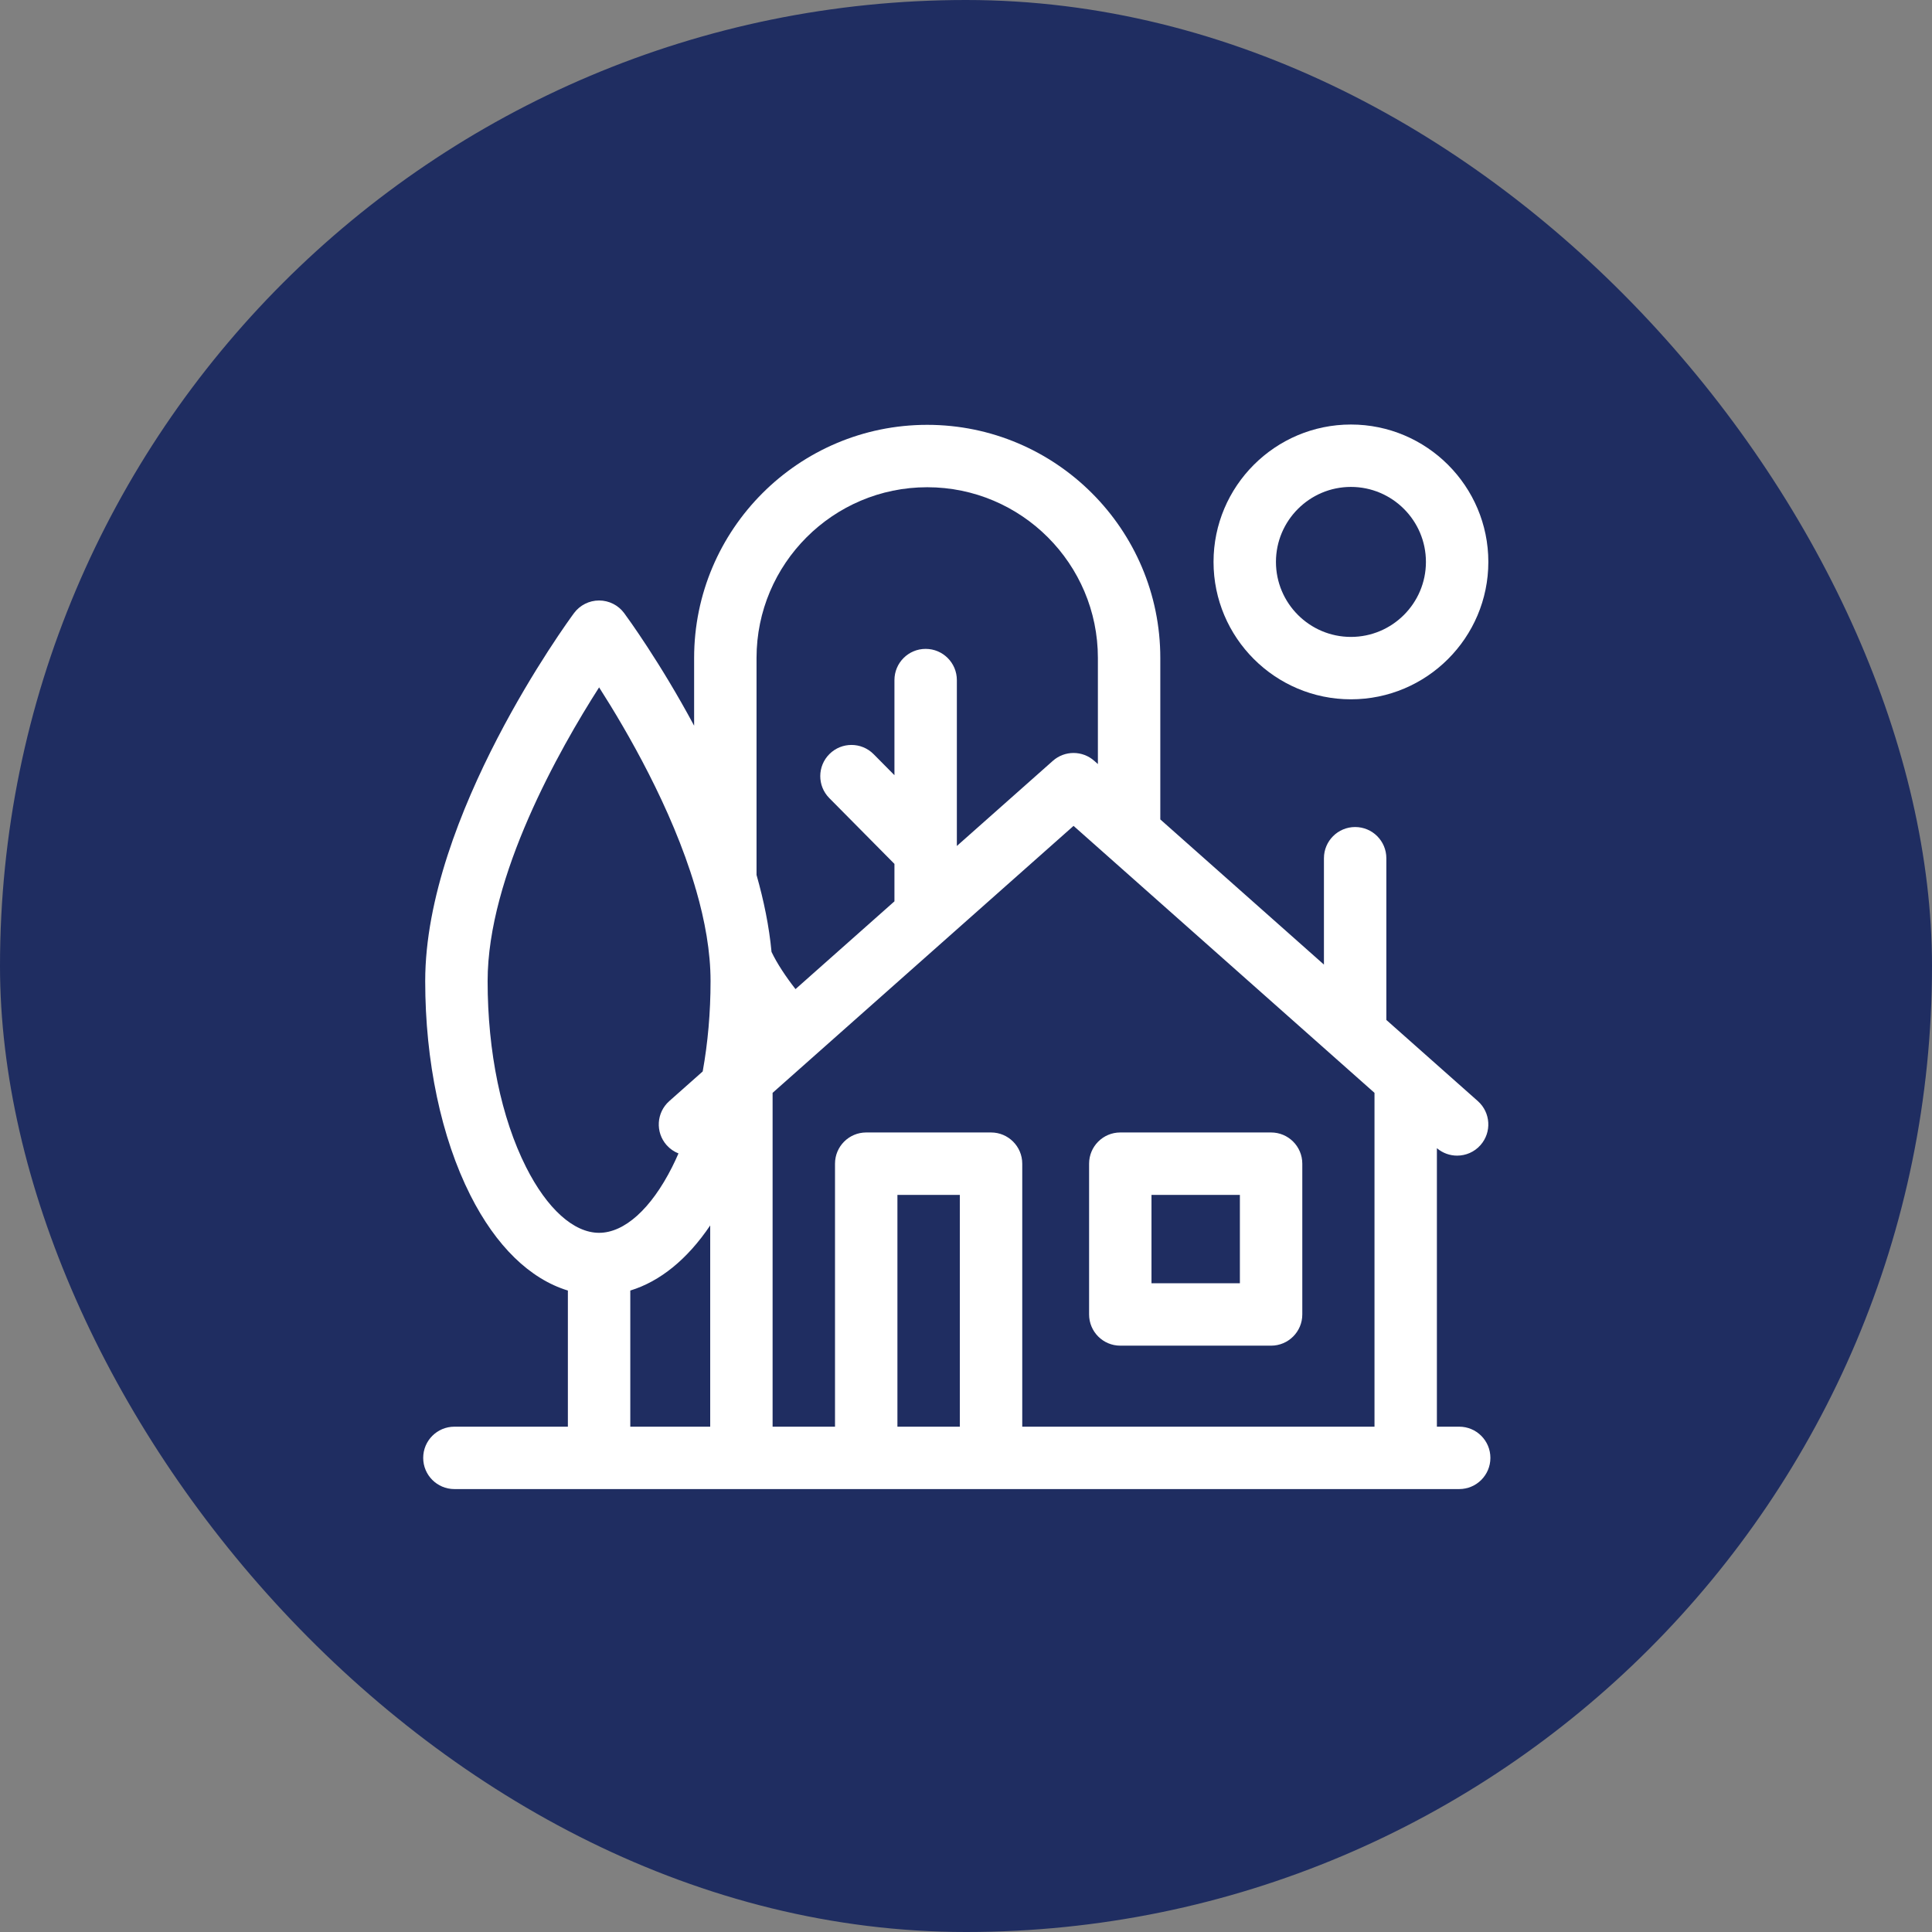
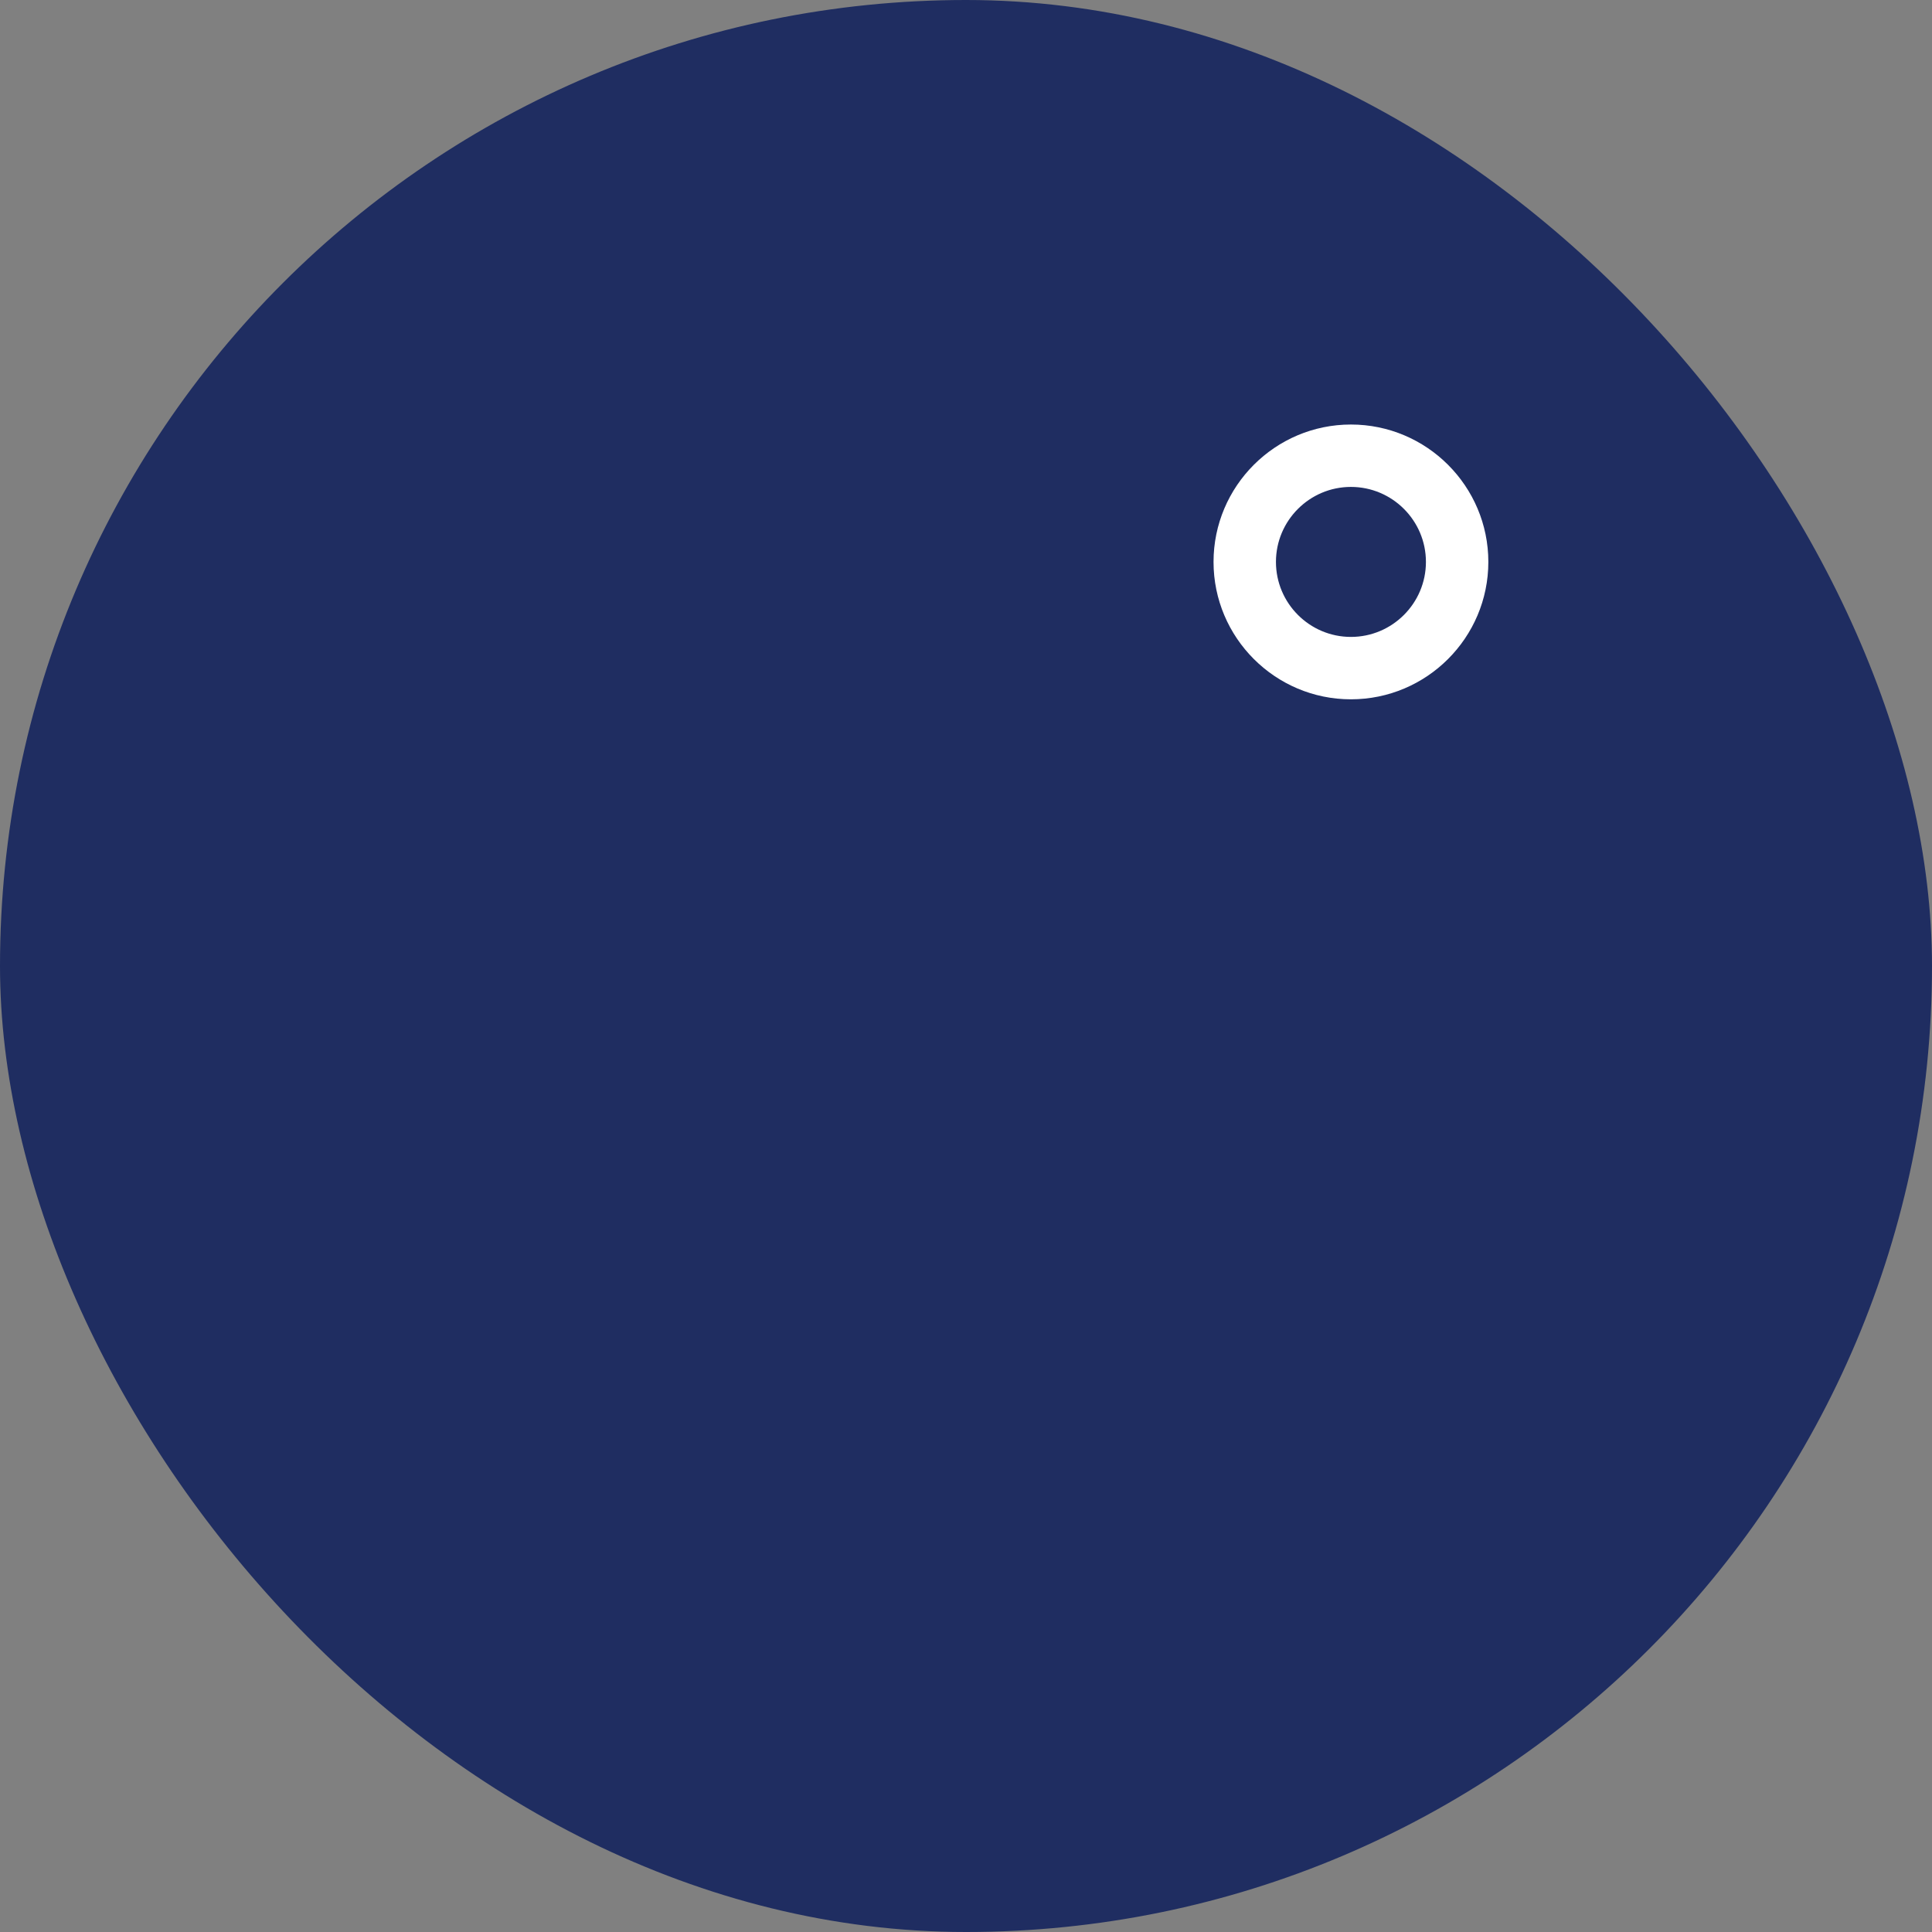
<svg xmlns="http://www.w3.org/2000/svg" width="105" height="105" viewBox="0 0 105 105" fill="none">
  <rect x="0" y="0" width="105" height="105" fill="#808080" stroke="none" />
  <rect width="105" height="105" rx="52.5" fill="#1F2D61" />
  <g clip-path="url(#clip0_39_115)">
    <path d="M73.42 38.006C77.538 38.006 80.888 34.657 80.888 30.539C80.888 26.422 77.538 23.072 73.42 23.072C69.303 23.072 65.953 26.422 65.953 30.539C65.953 34.657 69.303 38.006 73.42 38.006ZM73.42 26.463C75.668 26.463 77.496 28.292 77.496 30.539C77.496 32.786 75.668 34.615 73.42 34.615C71.173 34.615 69.345 32.786 69.345 30.539C69.345 28.292 71.173 26.463 73.42 26.463Z" fill="white" />
-     <path d="M79.304 77.537H78.092V62.401C78.411 62.672 78.801 62.806 79.191 62.806C79.659 62.806 80.125 62.614 80.46 62.236C81.081 61.535 81.017 60.464 80.317 59.842L75.345 55.432V46.643C75.345 45.706 74.586 44.947 73.649 44.947C72.713 44.947 71.953 45.706 71.953 46.643V52.423L63.06 44.534V35.757C63.06 28.771 57.377 23.089 50.392 23.089C43.407 23.089 37.724 28.771 37.724 35.757V39.44C35.868 35.979 34.078 33.533 33.923 33.323C33.603 32.89 33.097 32.635 32.559 32.635C32.021 32.635 31.515 32.891 31.195 33.323C30.865 33.77 23.109 44.37 23.109 53.319C23.109 57.687 23.98 61.819 25.562 64.956C26.957 67.723 28.799 69.508 30.863 70.138V77.537H24.696C23.759 77.537 23 78.296 23 79.233C23 80.169 23.759 80.928 24.696 80.928H79.304C80.241 80.928 81 80.169 81 79.233C81 78.296 80.241 77.537 79.304 77.537ZM52.165 77.537H48.773V64.939H52.165V77.537ZM53.861 61.547H47.077C46.141 61.547 45.381 62.306 45.381 63.243V77.537H41.989V59.394L58.345 44.885L74.701 59.394V77.537H55.557V63.243C55.557 62.306 54.797 61.547 53.861 61.547ZM41.116 35.757C41.116 30.642 45.277 26.48 50.392 26.48C55.507 26.48 59.668 30.642 59.668 35.757V41.525L59.471 41.35C58.828 40.78 57.862 40.78 57.22 41.35L52.003 45.977V36.961C52.003 36.024 51.243 35.265 50.307 35.265C49.37 35.265 48.611 36.024 48.611 36.961V42.13L47.481 40.989C46.822 40.323 45.748 40.318 45.082 40.977C44.417 41.636 44.411 42.709 45.071 43.375L48.611 46.951V48.986L43.234 53.756C42.722 53.101 42.233 52.37 41.931 51.734C41.801 50.348 41.511 48.94 41.116 47.551V35.757ZM28.59 63.429C27.243 60.757 26.501 57.166 26.501 53.319C26.501 47.606 30.416 40.706 32.56 37.357C34.082 39.734 36.497 43.9 37.769 48.166C37.784 48.233 37.804 48.299 37.828 48.364C38.312 50.038 38.617 51.724 38.617 53.319C38.617 55.026 38.47 56.683 38.19 58.231L36.374 59.842C35.673 60.464 35.609 61.535 36.23 62.236C36.413 62.442 36.634 62.591 36.874 62.686C36.763 62.94 36.648 63.19 36.527 63.429C35.383 65.699 33.936 67.001 32.559 67.001C31.181 67.001 29.735 65.699 28.59 63.429ZM34.255 70.138C35.876 69.643 37.359 68.436 38.598 66.599V77.537H34.255V70.138Z" fill="white" />
-     <path d="M60.885 73.134H69.081C70.017 73.134 70.777 72.375 70.777 71.438V63.243C70.777 62.306 70.017 61.547 69.081 61.547H60.885C59.949 61.547 59.19 62.306 59.19 63.243V71.438C59.19 72.375 59.949 73.134 60.885 73.134ZM62.581 64.939H67.385V69.742H62.581V64.939Z" fill="white" />
  </g>
  <defs>
    <clipPath id="clip0_39_115">
      <rect width="58" height="58" fill="white" transform="translate(23 23)" />
    </clipPath>
  </defs>
</svg>